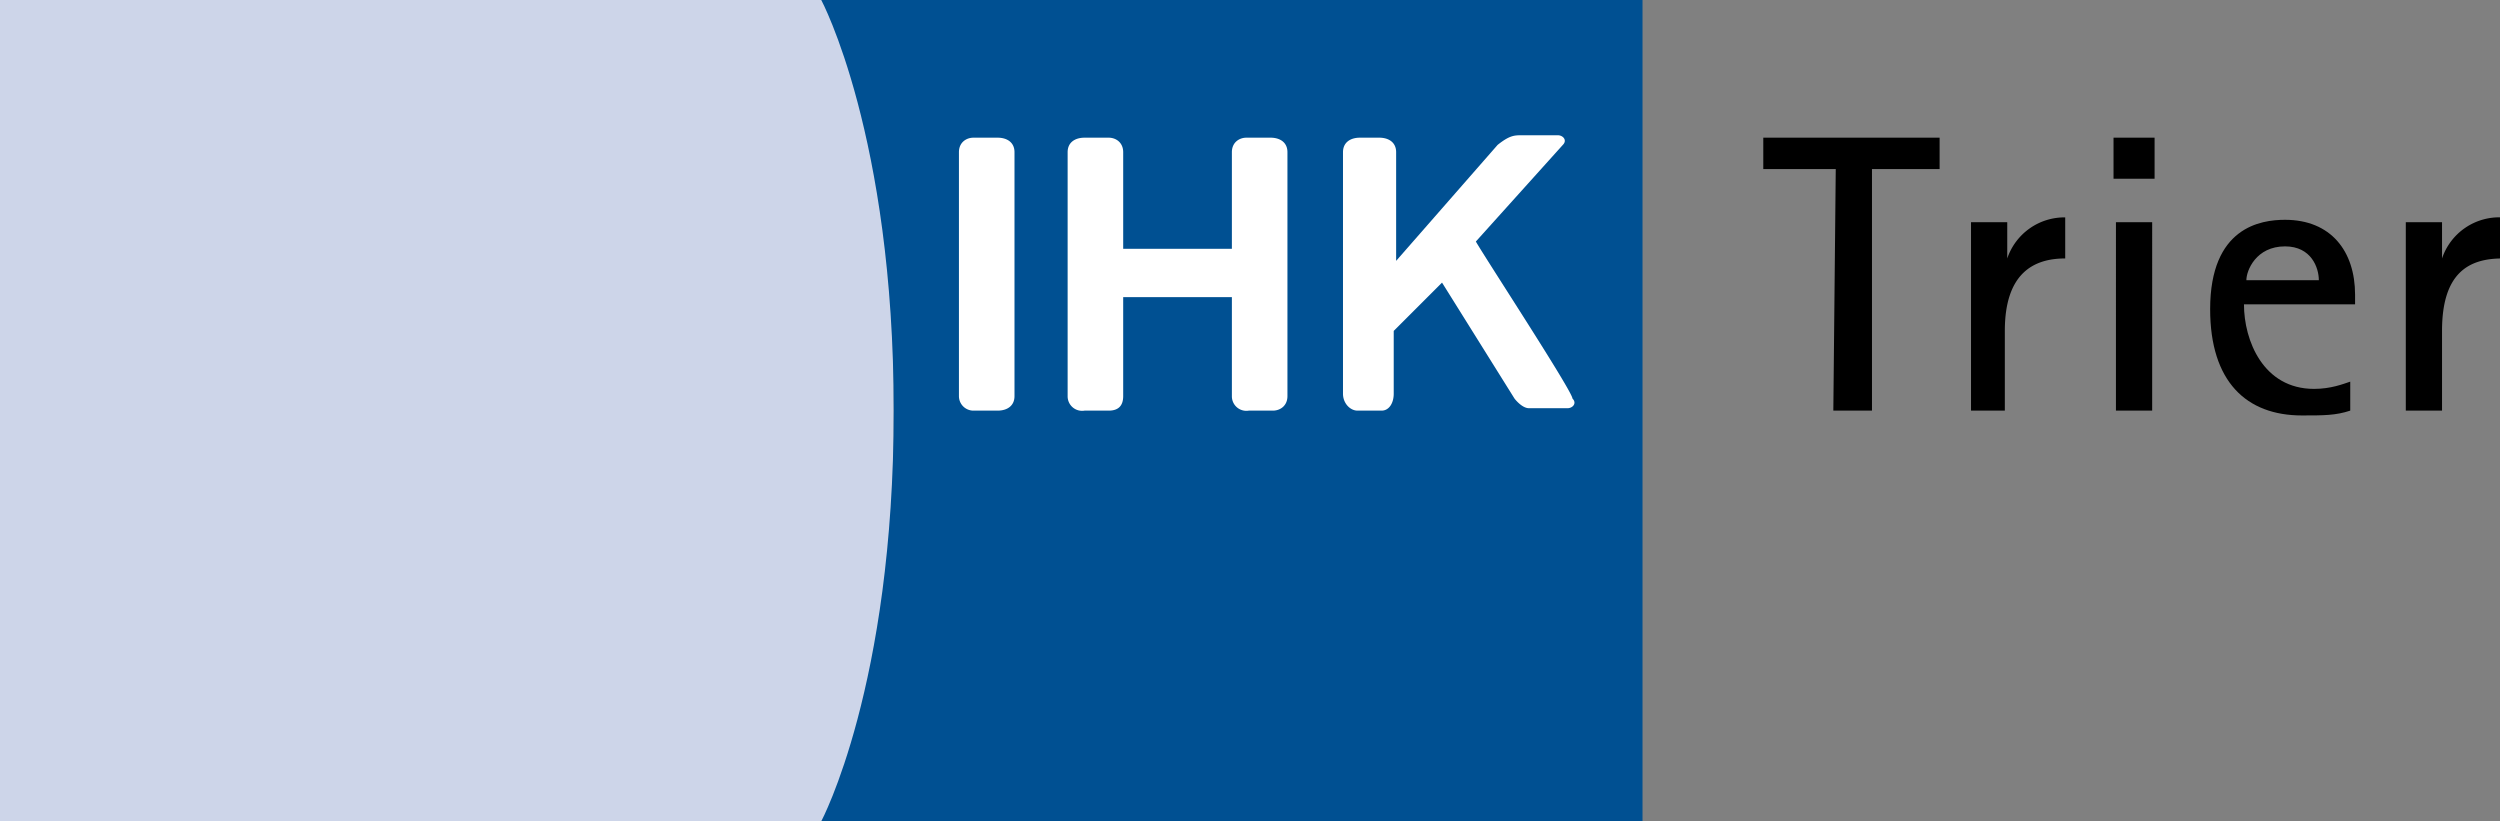
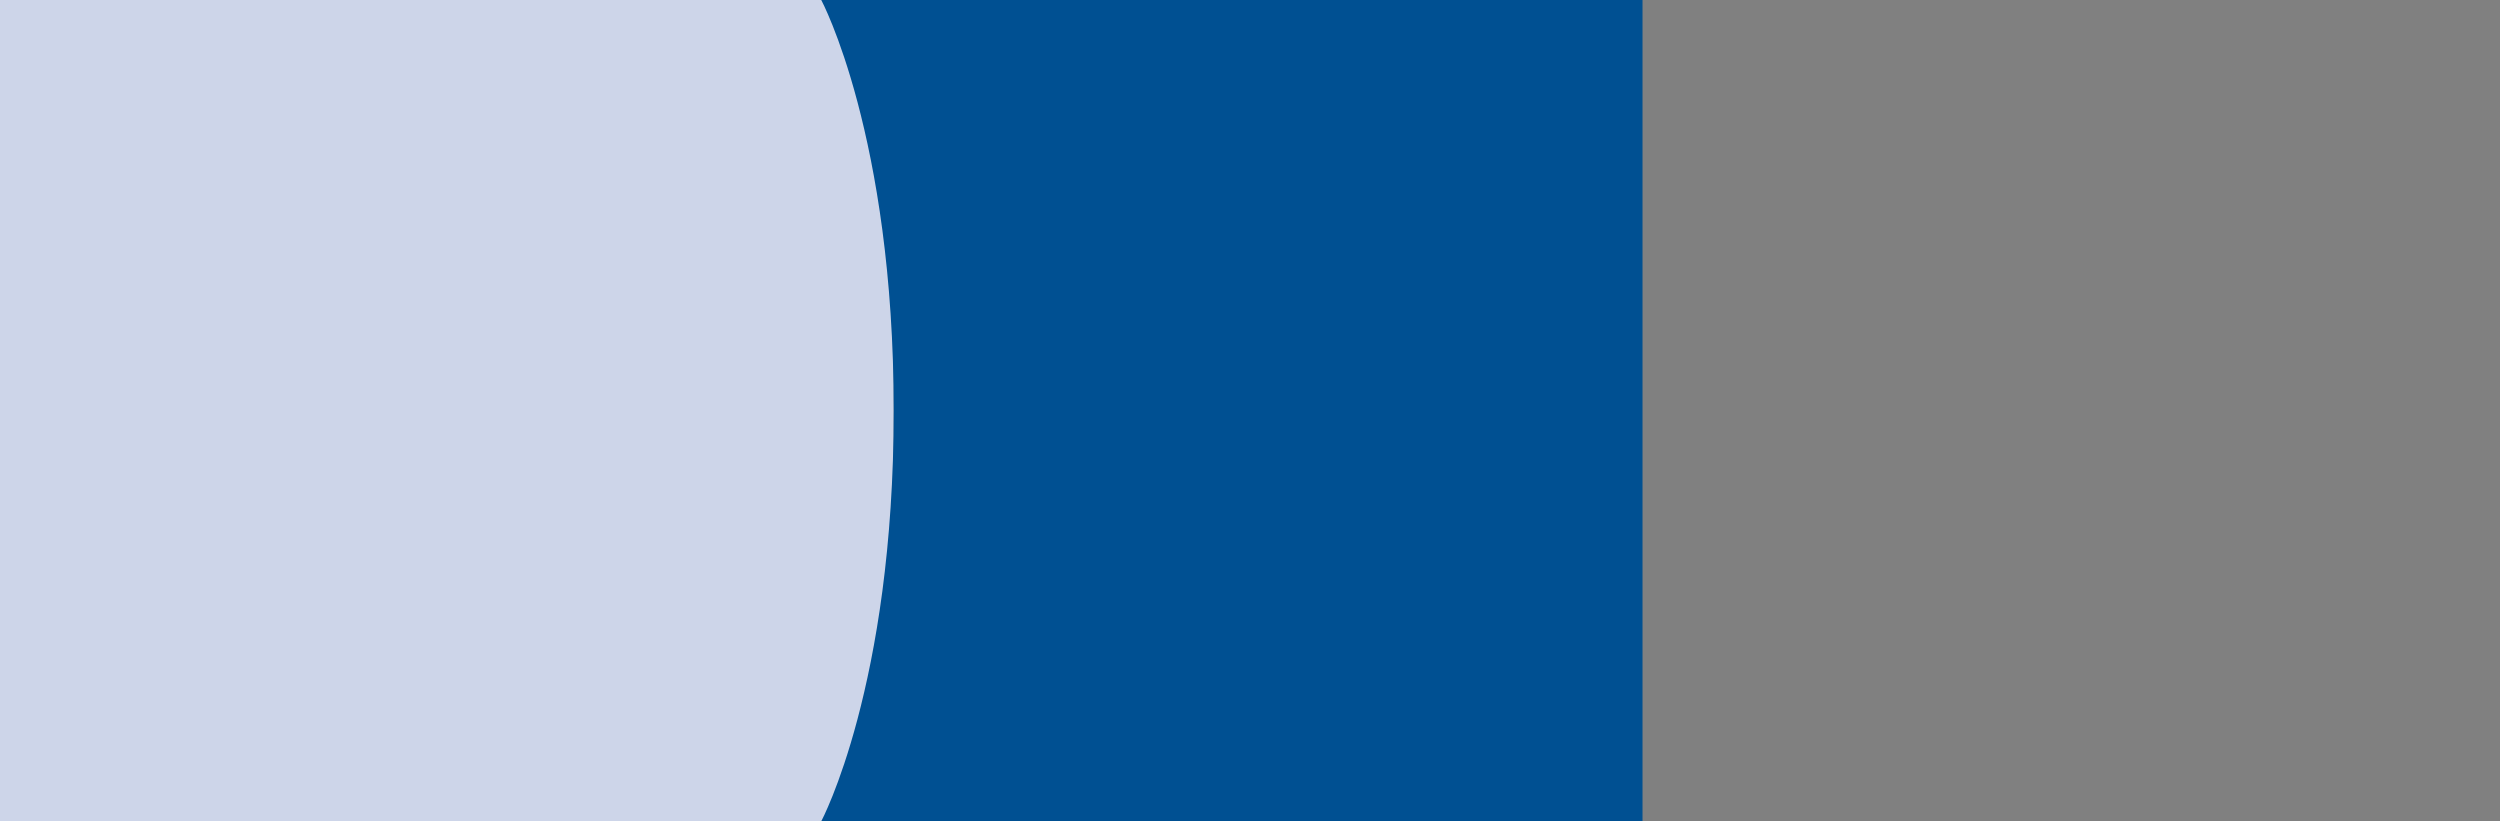
<svg xmlns="http://www.w3.org/2000/svg" id="Ebene_1" viewBox="0 0 103.5 34">
  <rect x="0" y="0" width="103.5" height="34" fill="#808080" stroke="none" />
  <style>
    .st0{fill-rule:evenodd;clip-rule:evenodd}.st3{fill:#fff}
  </style>
-   <path d="M75.9 17h1.6V7h2.8V5.7H73V7H76zM81.6 17H83v-3.3c0-2.4 1.2-3 2.5-3V9a2.5 2.5 0 0 0-2.4 1.7V9.2h-1.5V17z" />
-   <path class="st0" d="M87.6 17h1.5V9.2h-1.5V17zm-.1-9.6h1.7V5.7h-1.7v1.7zM97.3 15.8c-.3.1-.8.3-1.5.3-2.1 0-2.9-2-2.9-3.5h4.6v-.4c0-1.8-1-3.1-2.9-3.1-1 0-3.1.3-3.1 3.7 0 3 1.5 4.4 3.8 4.4.9 0 1.4 0 2-.2v-1.2zM93 11.6c0-.4.4-1.4 1.6-1.4 1.1 0 1.4.9 1.4 1.4h-3z" />
-   <path d="M99.6 17h1.5v-3.3c0-2.4 1.1-3 2.5-3V9a2.5 2.5 0 0 0-2.5 1.7V9.2h-1.5V17z" />
  <path fill="#cdd5e9" d="M0 0h37v34H0z" />
  <path d="M34 0h34v34H34S37 28.4 37 17 34 0 34 0z" fill="#005092" />
-   <path class="st3" d="M39.7 6.3c0-.4.3-.6.6-.6h1c.4 0 .7.2.7.6v10.1c0 .4-.3.6-.7.6h-1a.6.6 0 0 1-.6-.6V6.3zM51.6 5.7h1c.4 0 .7.2.7.6v10.1c0 .4-.3.6-.6.6h-1a.6.6 0 0 1-.7-.6v-4.1h-4.5v4.1c0 .4-.2.6-.6.6h-1a.6.6 0 0 1-.7-.6V6.3c0-.4.3-.6.7-.6h1c.3 0 .6.2.6.6v4H51v-4c0-.4.3-.6.6-.6zM56.3 5.7h.8c.4 0 .7.2.7.6v4.5L62 6c.5-.4.7-.4 1-.4h1.5c.2 0 .4.2.2.4l-3.6 4c.4.7 4 6.2 4 6.5.2.2 0 .4-.2.4h-1.6c-.3 0-.6-.4-.6-.4l-3-4.8-2 2v2.6c0 .4-.2.7-.5.7h-1c-.3 0-.6-.3-.6-.7V6.3c0-.4.3-.6.7-.6z" />
</svg>